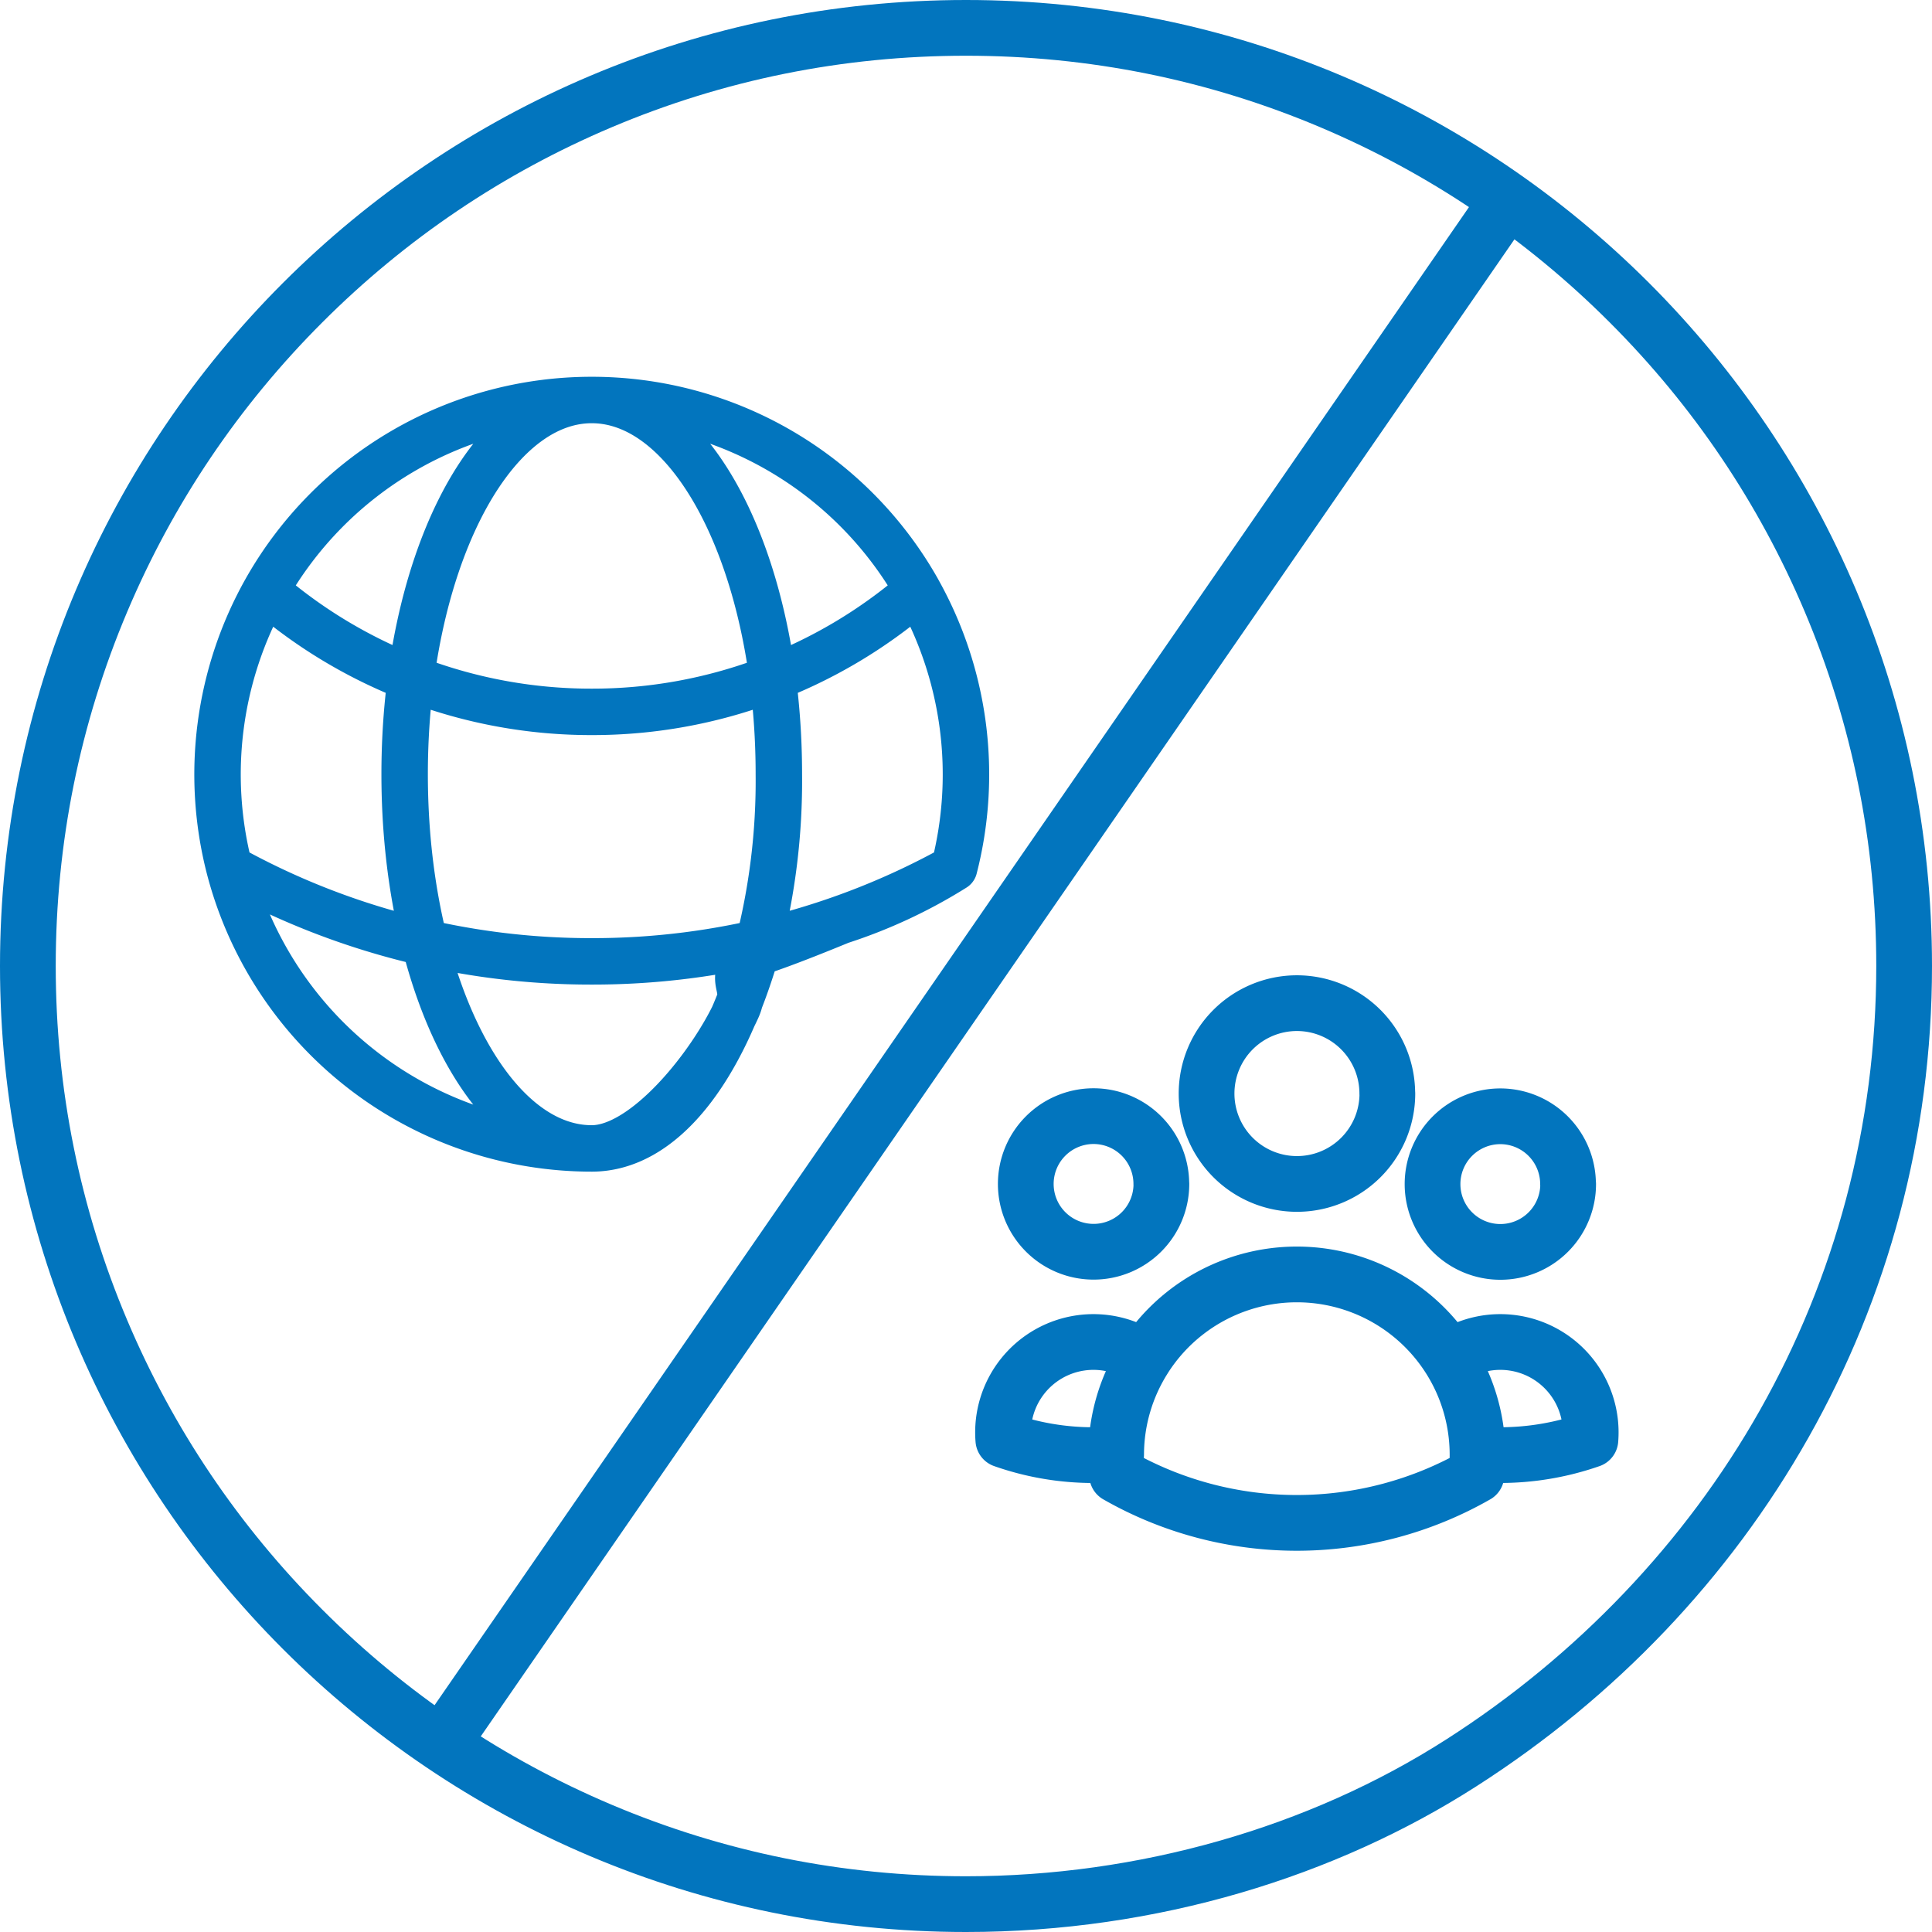
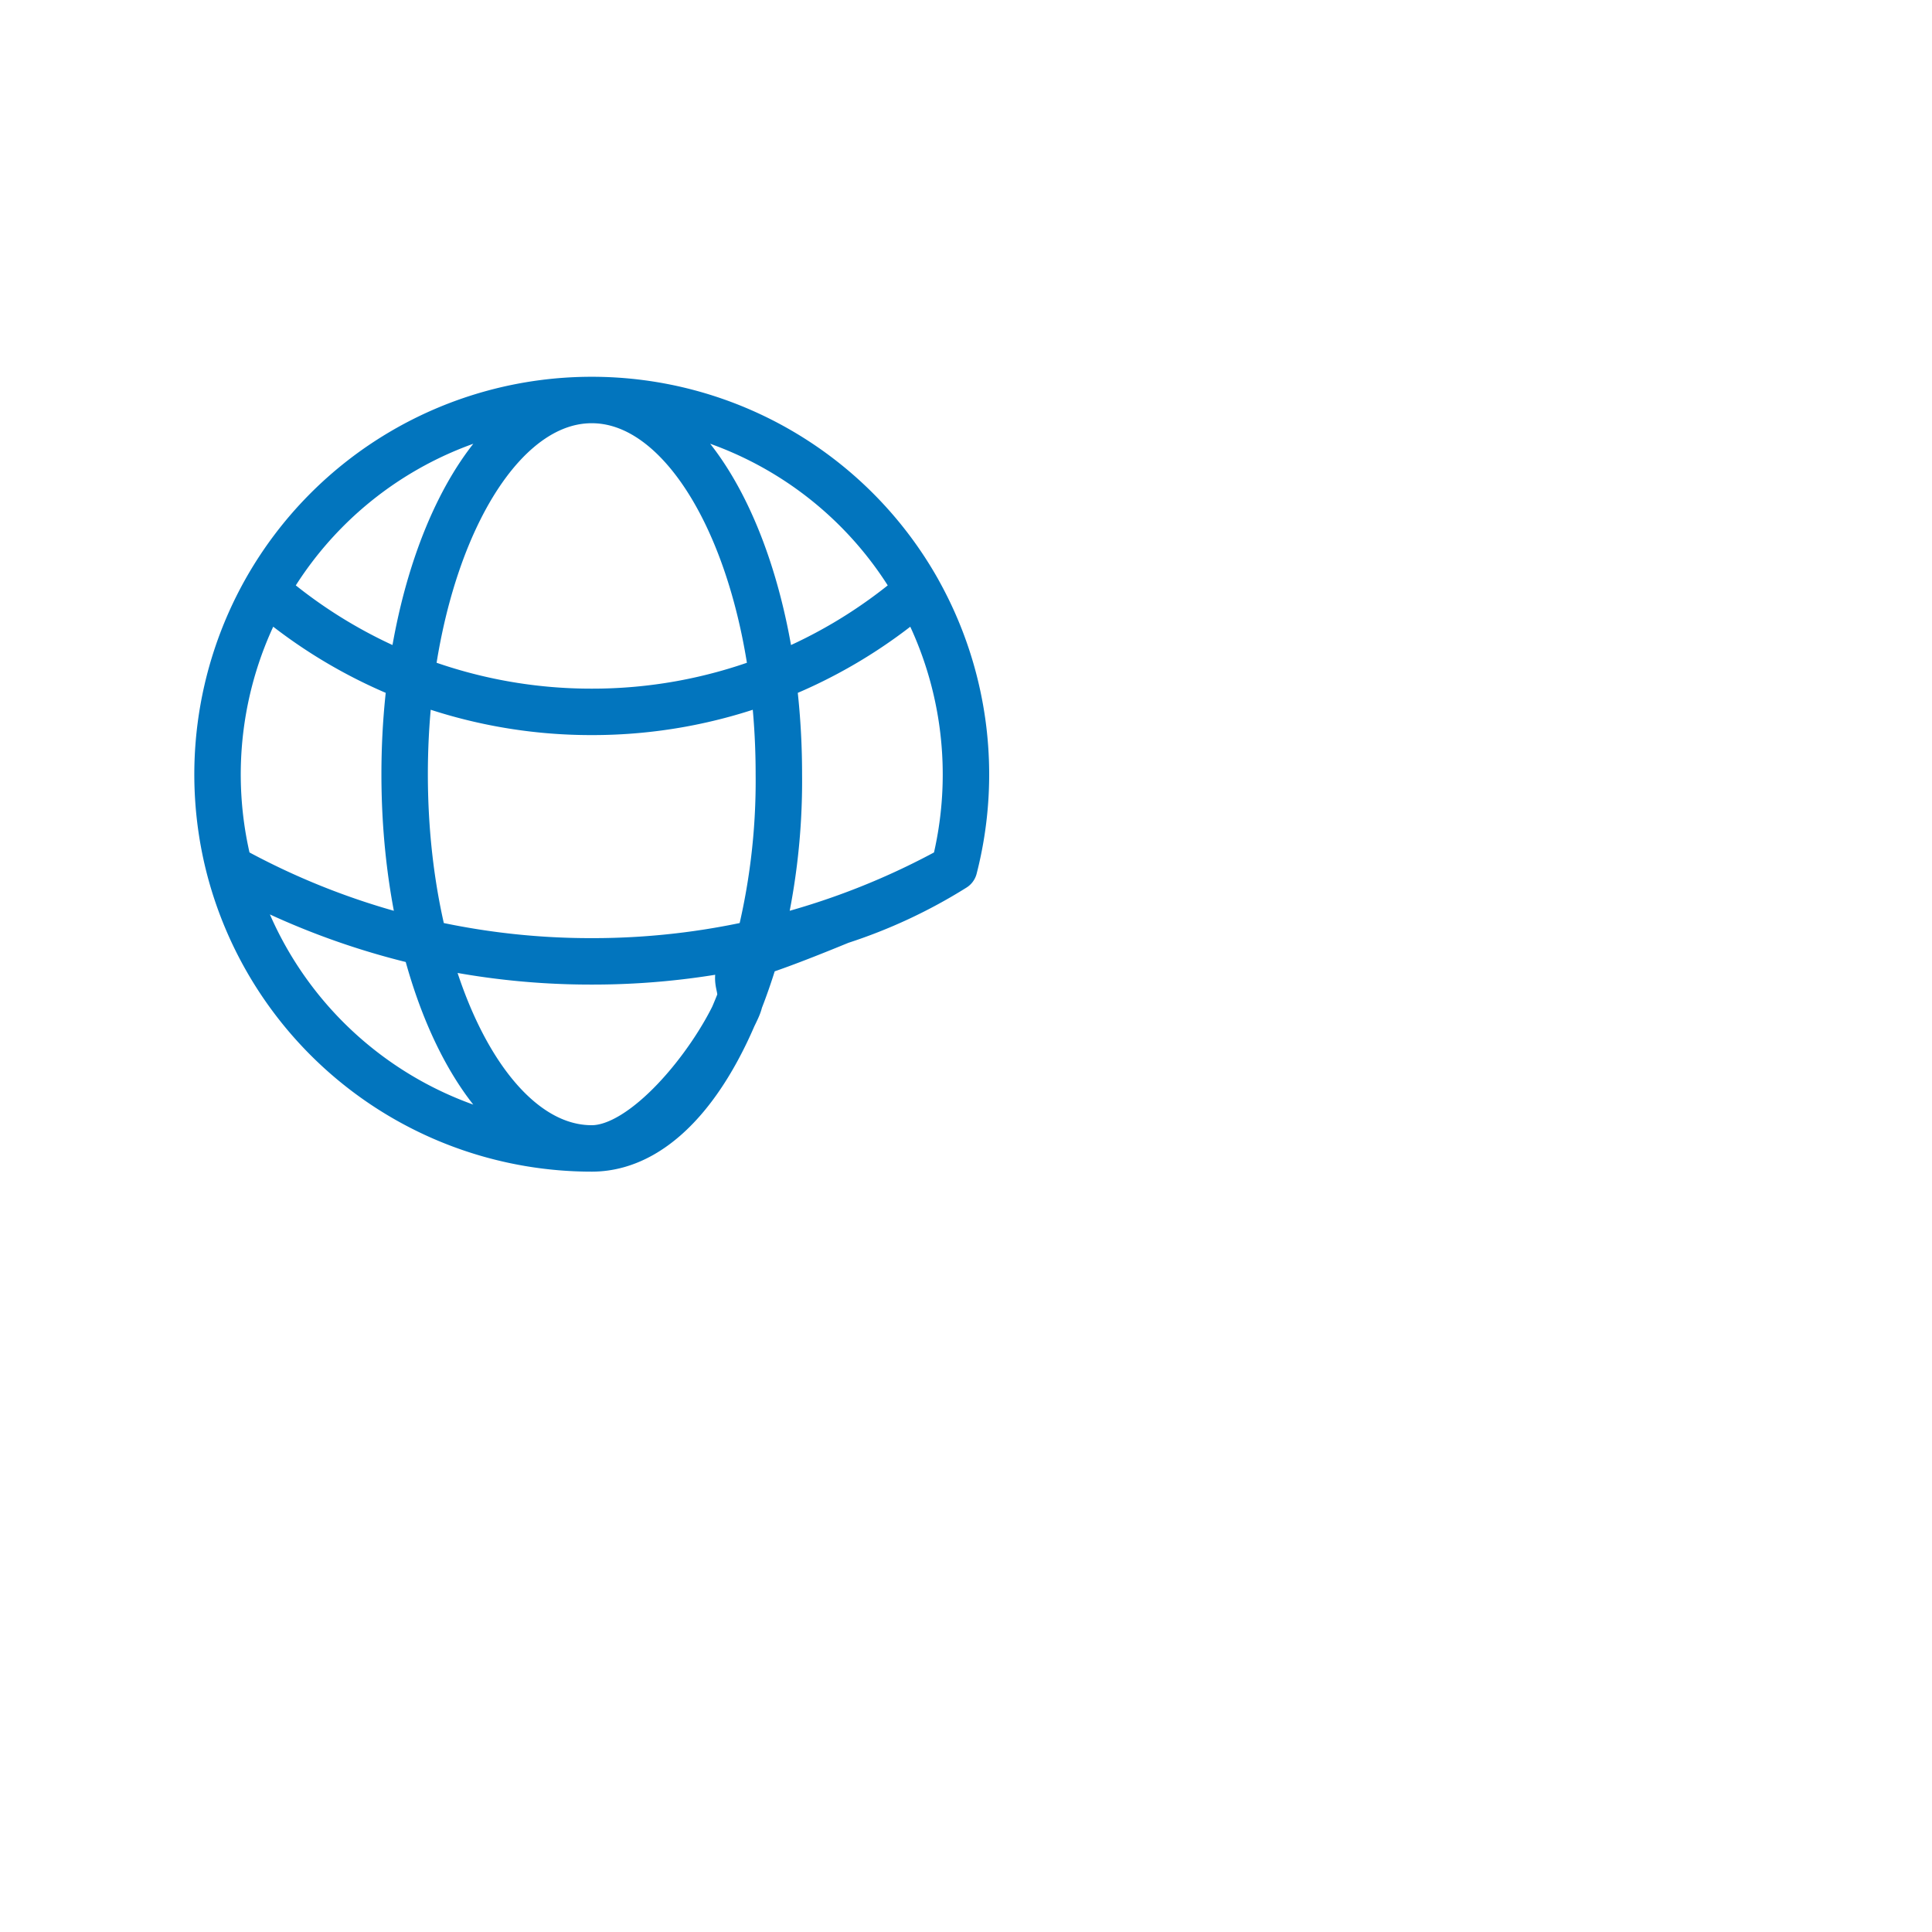
<svg xmlns="http://www.w3.org/2000/svg" width="52" height="52" viewBox="0 0 52 52">
  <g id="NRIHUF" transform="translate(-723 -816)">
    <g id="ELIGIBILITY_" data-name="ELIGIBILITY " transform="translate(-18)">
      <g id="Group_120619" data-name="Group 120619" transform="translate(741 816)">
        <g id="Path_16485" data-name="Path 16485" fill="none">
          <path d="M26,0A26,26,0,0,1,39.735,48.08,25.616,25.616,0,0,1,26,52,26,26,0,0,1,26,0Z" stroke="none" />
-           <path d="M 26 1.5 C 22.692 1.5 19.483 2.148 16.464 3.425 C 13.547 4.659 10.926 6.425 8.676 8.676 C 6.425 10.926 4.659 13.547 3.425 16.464 C 2.148 19.483 1.5 22.692 1.5 26 C 1.5 29.308 2.148 32.517 3.425 35.536 C 4.659 38.453 6.425 41.074 8.676 43.324 C 10.926 45.575 13.547 47.341 16.464 48.575 C 19.483 49.852 22.692 50.5 26 50.5 C 30.63 50.5 35.22 49.192 38.926 46.817 C 42.447 44.564 45.366 41.501 47.367 37.958 C 48.38 36.166 49.16 34.254 49.686 32.275 C 50.226 30.242 50.5 28.131 50.5 26 C 50.5 22.692 49.852 19.483 48.575 16.464 C 47.341 13.547 45.575 10.926 43.324 8.676 C 41.074 6.425 38.453 4.659 35.536 3.425 C 32.517 2.148 29.308 1.5 26 1.5 M 26 0 C 40.359 0 52 11.641 52 26 C 52 35.204 47.217 43.292 39.735 48.08 C 35.96 50.5 31.155 52 26 52 C 11.641 52 0 40.359 0 26 C 0 11.641 11.641 0 26 0 Z" stroke="none" fill="#0275be" />
        </g>
      </g>
      <path id="Path_16482" data-name="Path 16482" d="M13.072,23.144a10.077,10.077,0,0,1-9.754-7.55m9.754,7.55c1.425,0,3.215-2.231,3.909-3.76.337-.733-.415-.707.553-1.638.928-.881-3.217,1.519,2.23-.723a13.7,13.7,0,0,0,3.062-1.429m-9.754,7.55c-2.781,0-5.036-4.51-5.036-10.072S10.291,3,13.072,3m0,20.144c1.869,0,3.5-2.037,4.462-5.4a17.808,17.808,0,0,0,.574-4.674C18.108,7.51,15.853,3,13.072,3m0,0A10.069,10.069,0,0,0,4.295,8.128M13.072,3A10.069,10.069,0,0,1,21.85,8.128m-17.555,0a13.377,13.377,0,0,0,8.777,3.266A13.377,13.377,0,0,0,21.85,8.128m-17.555,0a10.111,10.111,0,0,0-.977,7.466m0,0a20.054,20.054,0,0,0,9.754,2.515,20.054,20.054,0,0,0,9.754-2.515m0,0a10.111,10.111,0,0,0-.977-7.466" transform="translate(743.855 823.766)" fill="none" stroke="#0275be" stroke-linecap="round" stroke-linejoin="round" stroke-width="1.25" />
    </g>
-     <path id="Path_16484" data-name="Path 16484" d="M15.023,15.89a7.375,7.375,0,0,0,3.034-.388,2.433,2.433,0,0,0-3.8-2.206m.762,2.593v.025a4.758,4.758,0,0,1-.03.54,9.744,9.744,0,0,1-9.671,0,4.916,4.916,0,0,1-.03-.565m9.731,0a4.842,4.842,0,0,0-.763-2.593m0,0a4.867,4.867,0,0,0-8.2,0m0,0a2.433,2.433,0,0,0-3.8,2.206,7.287,7.287,0,0,0,3.033.387M6.054,13.3a4.842,4.842,0,0,0-.762,2.593m7.3-9.706A2.433,2.433,0,1,1,10.157,3.75,2.433,2.433,0,0,1,12.59,6.183Zm4.866,2.433a1.825,1.825,0,1,1-1.825-1.825A1.825,1.825,0,0,1,17.455,8.616Zm-10.948,0A1.825,1.825,0,1,1,4.683,6.791,1.825,1.825,0,0,1,6.508,8.616Z" transform="translate(747.749 839.25)" fill="none" stroke="#0275be" stroke-linecap="round" stroke-linejoin="round" stroke-width="1.5" />
-     <line id="Line_803" data-name="Line 803" x1="29" y2="42" transform="translate(734.5 821.5)" fill="none" stroke="#0275be" stroke-width="1.5" />
  </g>
</svg>